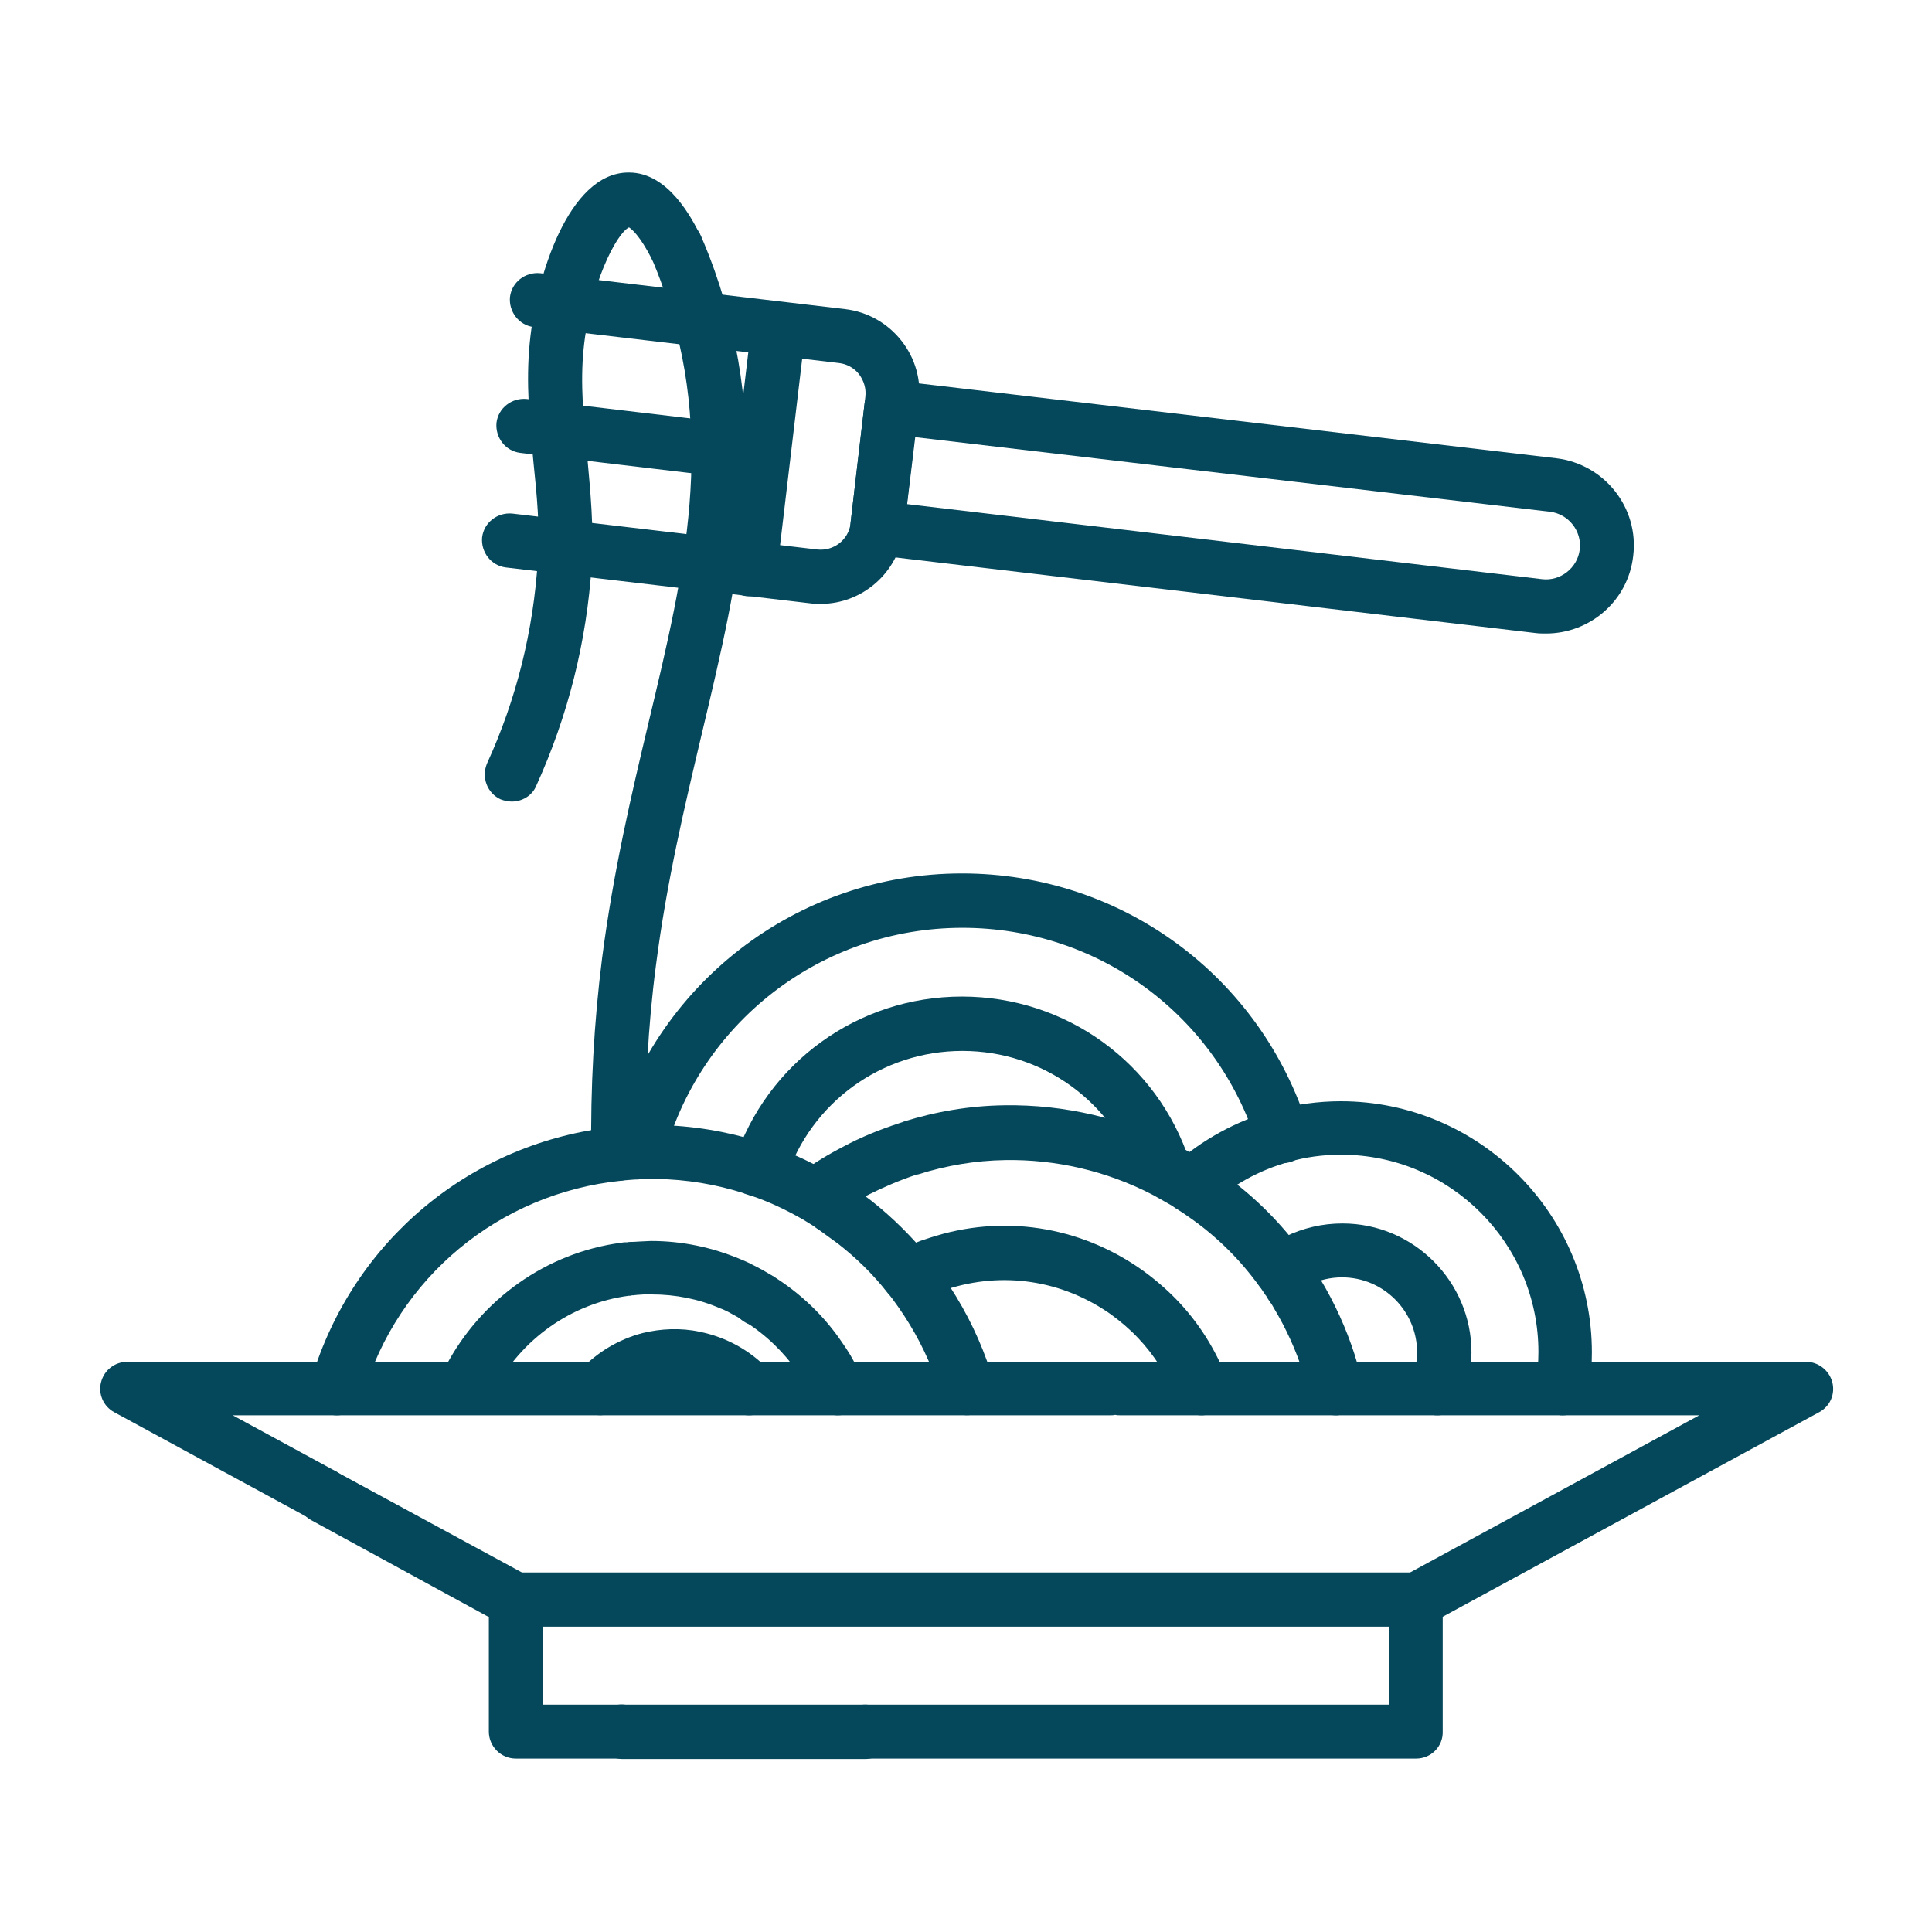
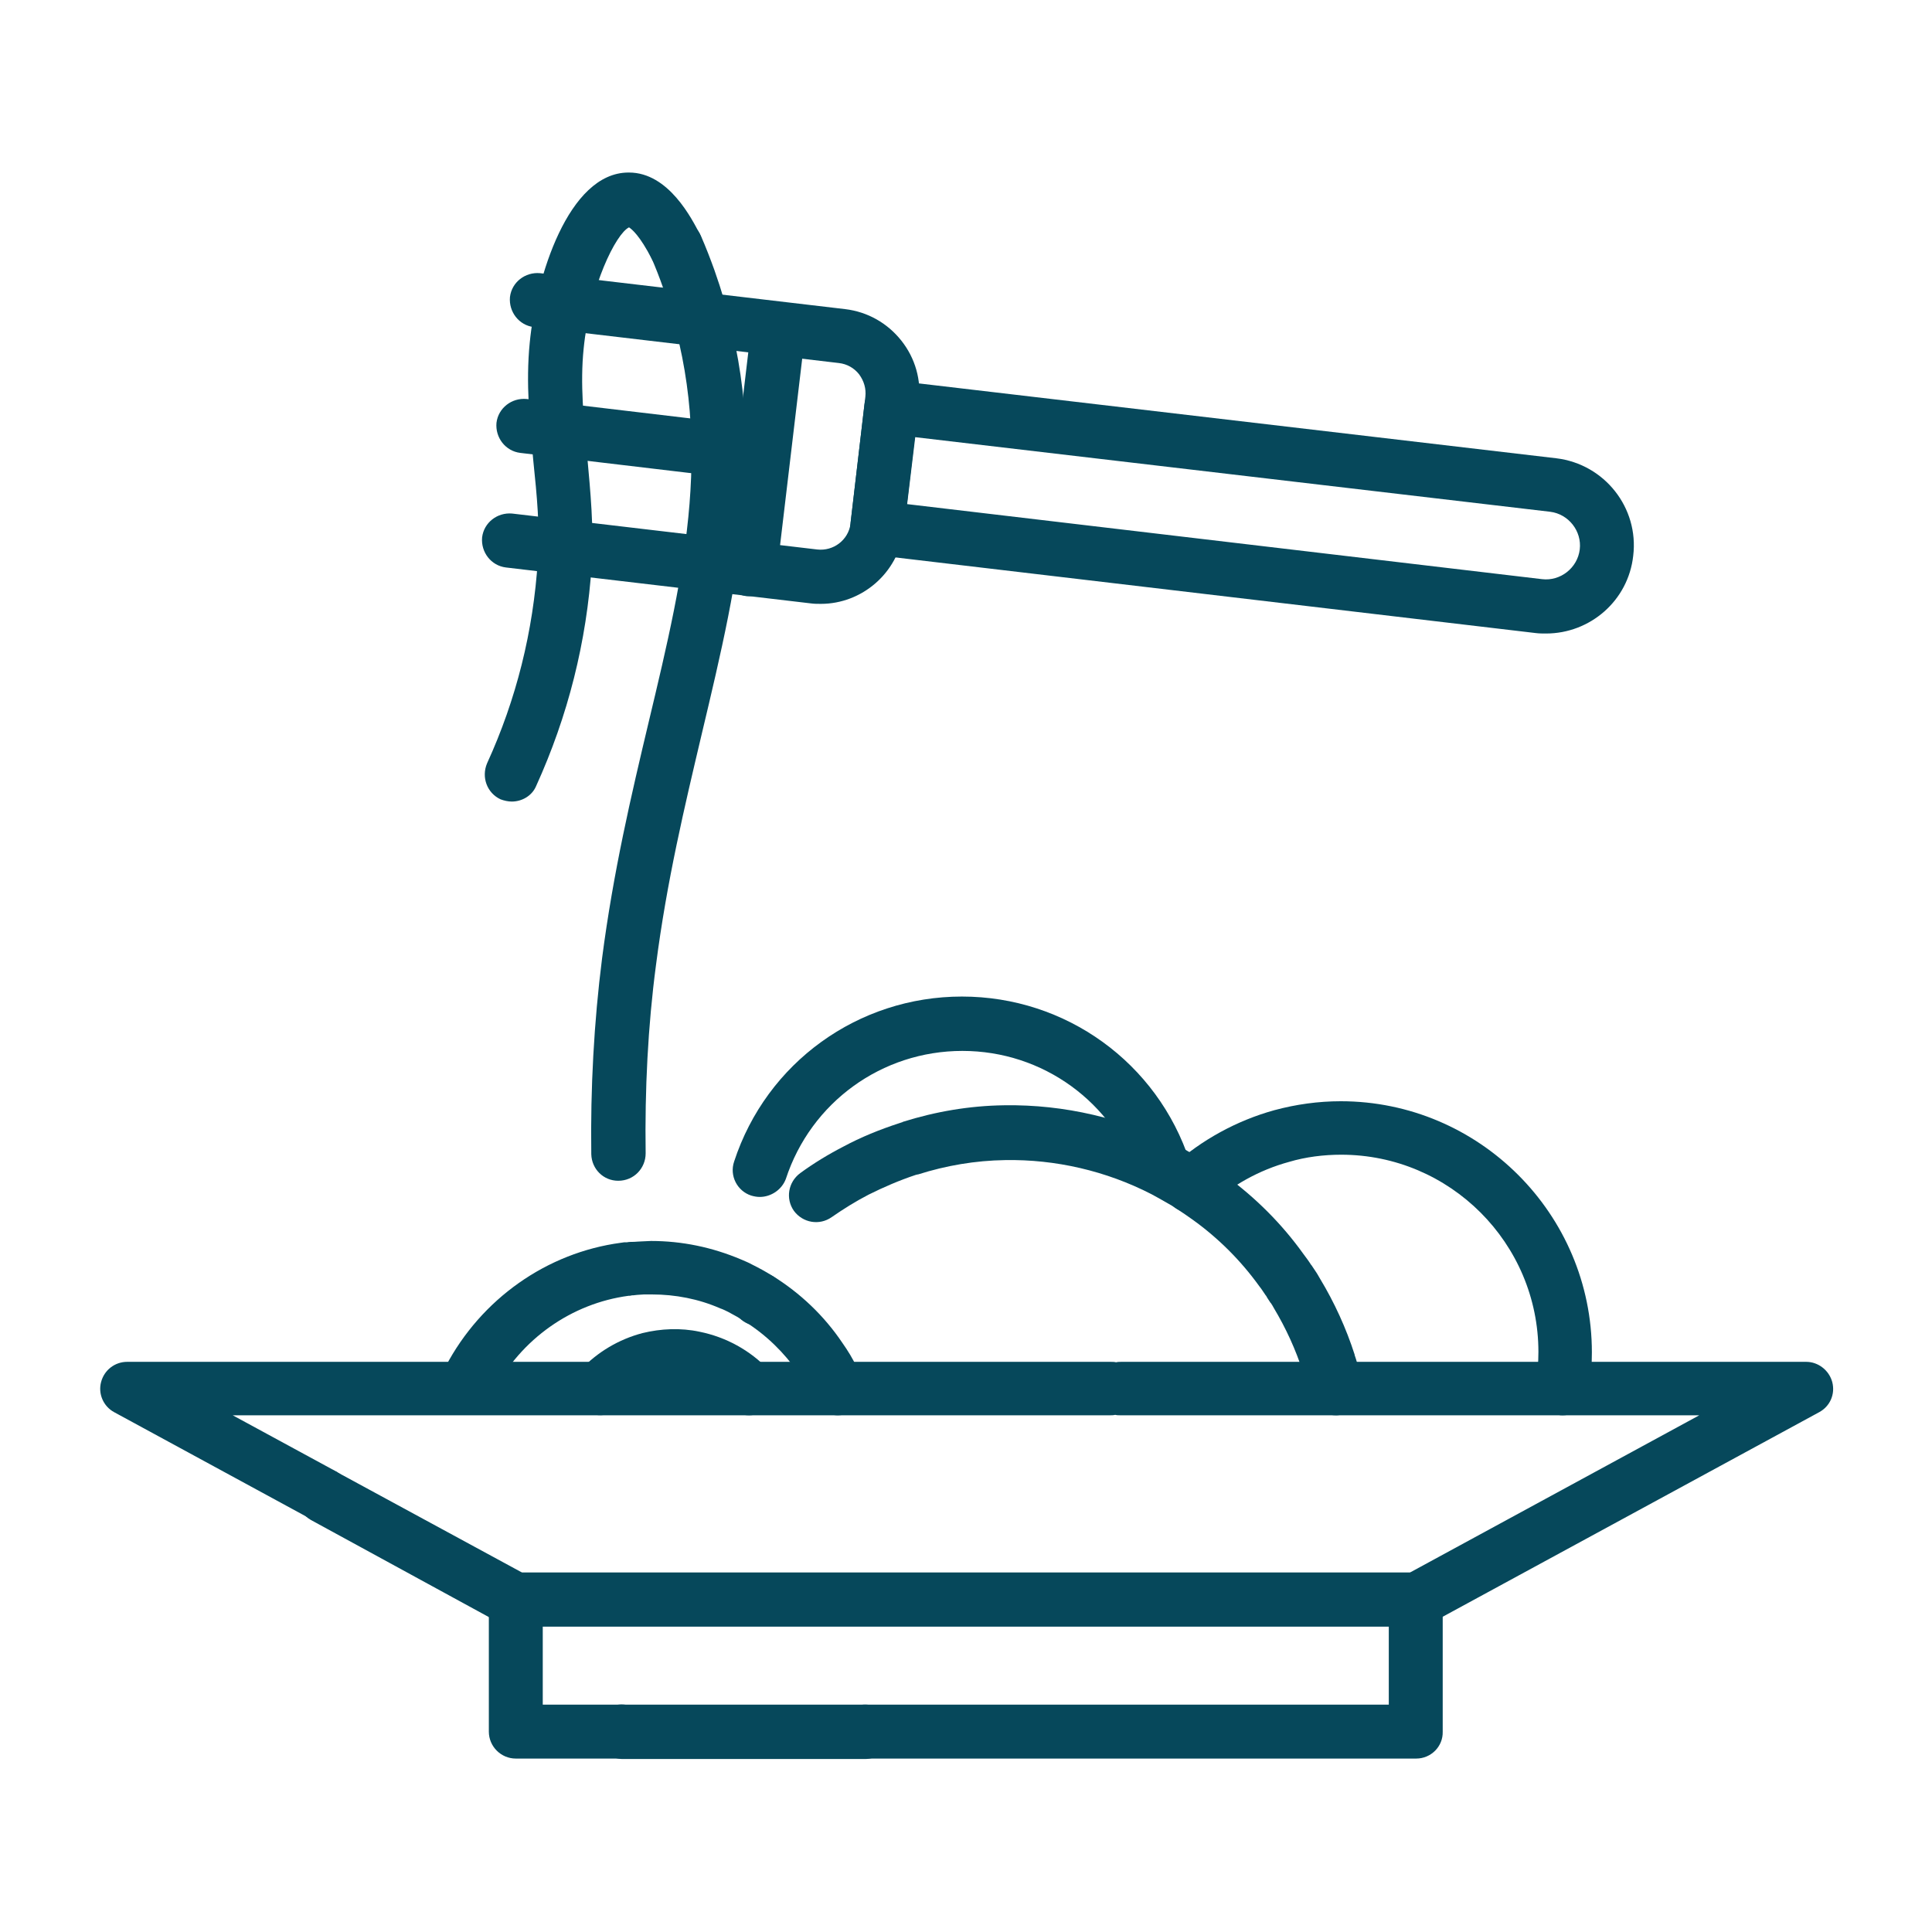
<svg xmlns="http://www.w3.org/2000/svg" version="1.1" id="Layer_1" x="0px" y="0px" viewBox="0 0 430 430" style="enable-background:new 0 0 430 430;" xml:space="preserve">
  <style type="text/css">
	.st0{fill:#06485b;}
	.st1{fill:#06485b;}
</style>
  <g>
    <path class="st0" d="M113.9,178.4c-0.8,0-1.7-0.2-2.5-0.5c-3-1.4-4.3-4.9-3-8c6.5-14.2,10.3-29.4,11.3-45.2   c0.5-7.2-0.2-14.4-1-22.1c-0.8-8.5-1.7-17.3-0.8-26.3c1.4-14.6,8.6-37.8,21.9-37.9c0.1,0,0.1,0,0.2,0c8.8,0,14,10.3,15.8,13.8   c1.5,3,0.3,6.6-2.6,8.1c-3,1.5-6.6,0.3-8.1-2.6c-2.7-5.3-4.5-6.7-5.1-7.1c-2.9,1.4-8.7,13-10.1,27c-0.8,7.8,0,15.7,0.8,24   c0.7,7.8,1.5,15.8,1,24c-1.1,17.2-5.3,33.8-12.4,49.4C118.4,177.1,116.2,178.4,113.9,178.4z M140.3,50.4L140.3,50.4z" />
    <g>
      <path class="st1" d="M344.1,141c-0.8,0-1.5,0-2.3-0.1l-147.3-17.4c-1.6-0.2-3.1-1.1-4.1-2.4c-1-1.3-1.4-3-1.1-4.6l3.1-26.5    c0.4-3.3,3.4-5.6,6.7-5.3L346.4,102c10.7,1.3,18.4,11,17.1,21.7c0,0,0,0,0,0C362.4,133.7,353.9,141,344.1,141z M201.9,112.2    l141.3,16.7c4.1,0.5,7.9-2.5,8.4-6.6l0,0c0.5-4.1-2.5-7.9-6.6-8.4L203.7,97.3L201.9,112.2z M357.6,123L357.6,123L357.6,123z     M189.4,116.4c0,0,0,0.1,0,0.2C189.3,116.6,189.3,116.5,189.4,116.4L189.4,116.4z" />
      <path class="st1" d="M169.6,107.1c-0.2,0-0.5,0-0.7,0l-53.1-6.3c-3.3-0.4-5.6-3.4-5.3-6.7c0.4-3.3,3.4-5.6,6.7-5.3l53.1,6.3    c3.3,0.4,5.6,3.4,5.3,6.7C175.2,104.8,172.6,107.1,169.6,107.1z" />
      <path class="st1" d="M166.9,132.7c-0.2,0-0.5,0-0.7,0c-3.3-0.4-5.6-3.4-5.3-6.7l6.3-53.1c0.4-3.3,3.4-5.6,6.7-5.3    c3.3,0.4,5.6,3.4,5.3,6.7l-6.3,53.1C172.5,130.4,169.9,132.7,166.9,132.7z" />
      <path class="st1" d="M182.7,134.4c-0.7,0-1.5,0-2.2-0.1l-67.9-8c-3.3-0.4-5.6-3.4-5.3-6.7c0.4-3.3,3.4-5.6,6.7-5.3l67.9,8    c3.6,0.4,6.9-2.1,7.4-5.7c0-0.1,0-0.1,0-0.2l3.3-28.1c0.2-1.8-0.3-3.5-1.4-5c-1.1-1.4-2.7-2.3-4.5-2.5l-67.9-8    c-3.3-0.4-5.6-3.4-5.3-6.7c0.4-3.3,3.4-5.6,6.7-5.3l67.9,8c5,0.6,9.4,3.1,12.5,7c3.1,3.9,4.5,8.8,3.9,13.8l-3.3,28.1    c0,0.2-0.1,0.4-0.1,0.6C199.8,127.6,191.8,134.4,182.7,134.4z M189.3,116.6C189.3,116.6,189.3,116.6,189.3,116.6    C189.3,116.6,189.3,116.6,189.3,116.6z M189.4,116.4c0,0,0,0.1,0,0.2C189.3,116.6,189.3,116.5,189.4,116.4L189.4,116.4z" />
    </g>
    <path class="st0" d="M137.6,262.8c-3.3,0-5.9-2.6-6-5.9c-0.2-14.7,0.6-29.4,2.4-43.6c2.5-19.3,6.5-36.3,10.4-52.7   c8.1-33.9,15-63.1,3.2-96.5c-0.8-2.3-1.7-4.6-2.7-6.9c-1.3-3,0.1-6.6,3.2-7.9c3-1.3,6.6,0.1,7.9,3.2c1.1,2.5,2.1,5.1,3,7.6   c13,36.7,5.7,67.5-2.8,103.2c-3.8,16.1-7.8,32.8-10.2,51.5c-1.8,13.6-2.5,27.7-2.3,41.9C143.7,260,141.1,262.8,137.6,262.8   C137.7,262.8,137.7,262.8,137.6,262.8z" />
    <path class="st0" d="M166.7,315c-1.6,0-3.2-0.6-4.4-1.9c-2.4-2.6-5.5-4.3-8.9-5c-2.5-0.5-5-0.4-7.4,0.2c-3.1,0.8-5.9,2.4-8,4.8   c-2.3,2.4-6.1,2.5-8.5,0.3c-2.4-2.3-2.5-6.1-0.3-8.5c3.8-4,8.5-6.8,13.8-8.2c4.1-1,8.5-1.2,12.7-0.3c5.9,1.2,11.2,4.1,15.4,8.5   c2.3,2.4,2.1,6.2-0.3,8.5C169.6,314.5,168.1,315,166.7,315z" />
-     <path class="st0" d="M141.7,262.5c-3.3,0-6-2.7-6-6c0-0.6,0.1-1.2,0.3-1.8c9.3-35.5,41.3-60.3,78.1-60.3   c35.5,0,66.5,22.8,77.1,56.7c1,3.2-0.8,6.5-3.9,7.5c-3.2,1-6.5-0.8-7.5-3.9c-9-28.8-35.4-48.2-65.6-48.2   c-31.4,0-58.8,21.2-66.6,51.6C146.8,260.6,144.4,262.5,141.7,262.5z" />
    <path class="st0" d="M169.1,266.4c-0.6,0-1.2-0.1-1.9-0.3c-3.1-1-4.9-4.4-3.8-7.6c7.2-22,27.6-36.7,50.7-36.7   c23.1,0,43.5,14.7,50.7,36.7c1,3.1-0.7,6.5-3.8,7.6c-3.1,1-6.5-0.7-7.6-3.8c-5.6-17-21.3-28.4-39.2-28.4   c-17.9,0-33.7,11.4-39.3,28.5C174,264.8,171.6,266.4,169.1,266.4z" />
    <path class="st0" d="M168.8,295.1L168.8,295.1c-3.3,0-6-2.7-6-6s2.7-6,6-6s6,2.7,6,6S172.2,295.1,168.8,295.1z" />
    <path class="st0" d="M347.8,315c-0.3,0-0.6,0-1-0.1c-3.3-0.5-5.5-3.6-5-6.9c0.4-2.3,0.6-4.7,0.6-7.1c0-24.2-19.7-43.9-43.9-43.9   c-3.9,0-7.9,0.5-11.6,1.6c-6.6,1.8-12.7,5.2-17.8,9.8c-2.5,2.2-6.3,2-8.5-0.4c-2.2-2.5-2-6.3,0.4-8.5c6.4-5.8,14.3-10.1,22.6-12.4   c4.8-1.3,9.8-2,14.8-2c30.8,0,55.9,25.1,55.9,55.9c0,3-0.2,6.1-0.7,9C353.3,312.9,350.7,315,347.8,315z" />
-     <path class="st0" d="M319.9,315c-0.7,0-1.4-0.1-2.1-0.4c-3.1-1.2-4.7-4.6-3.5-7.7c0.7-1.9,1.1-3.9,1.1-5.9   c0-9.2-7.5-16.7-16.7-16.7c-2.6,0-5.1,0.6-7.4,1.7c-0.9,0.4-1.7,1-2.5,1.5c-2.7,2-6.4,1.5-8.4-1.2c-2-2.6-1.5-6.4,1.2-8.4   c1.4-1,2.9-2,4.5-2.7c4-1.9,8.2-2.9,12.7-2.9c15.8,0,28.7,12.9,28.7,28.7c0,3.5-0.6,6.9-1.9,10.2C324.6,313.5,322.3,315,319.9,315z   " />
    <path class="st0" d="M297.3,315c-2.7,0-5.2-1.9-5.8-4.6c-0.3-1.4-0.7-2.8-1.2-4.2l-0.1-0.3c-0.1-0.2-0.1-0.4-0.2-0.5   c-1.6-5-3.8-9.8-6.5-14.3c-0.2-0.4-0.4-0.7-0.6-1c0,0,0-0.1-0.1-0.1c-0.3-0.5-0.7-1-1-1.6l-0.1-0.1c-0.5-0.7-0.9-1.4-1.4-2   c-4.1-5.7-9.1-10.7-14.8-14.8c-1.1-0.8-2.3-1.6-3.5-2.4c-0.7-0.5-1.4-0.9-2.3-1.4c-1.2-0.7-2.3-1.3-3.4-1.9   c-10.1-5.2-21.4-7.8-32.6-7.6c0,0,0,0,0,0c-6.6,0.1-13.1,1.2-19.4,3.2c0,0-0.1,0-0.1,0l-0.4,0.1c-3.6,1.2-7.1,2.7-10.5,4.4   c-2.9,1.5-5.6,3.2-8.2,5c-2.7,1.9-6.4,1.3-8.4-1.4c-1.9-2.7-1.3-6.4,1.4-8.4c3-2.2,6.3-4.2,9.6-5.9c3.9-2.1,8.1-3.8,12.4-5.2   l0.6-0.2c0.1,0,0.1,0,0.2-0.1c7.3-2.3,14.9-3.6,22.6-3.7c0,0,0,0,0.1,0c13.3-0.2,26.5,2.9,38.3,8.9c1.3,0.6,2.6,1.4,4,2.2   c1.1,0.6,1.9,1.2,2.8,1.7c1.4,0.9,2.8,1.9,4.1,2.9c6.7,4.9,12.5,10.7,17.3,17.4c0.6,0.8,1.2,1.6,1.7,2.4l0.1,0.1   c0.4,0.6,0.8,1.2,1.2,1.8c0.2,0.4,0.5,0.8,0.7,1.2c3.2,5.3,5.8,11,7.7,16.9c0,0,0,0.1,0,0.1l0.1,0.3c0.1,0.2,0.1,0.4,0.2,0.6   c0.5,1.6,1,3.3,1.4,5c0.8,3.2-1.2,6.5-4.4,7.2C298.2,315,297.7,315,297.3,315z" />
-     <path class="st0" d="M267.4,315c-2.4,0-4.7-1.5-5.6-3.8c-2-5-4.8-9.5-8.5-13.4c-1.9-2-3.9-3.7-6.1-5.3c-10.8-7.6-24.1-9.6-36.6-5.5   c-2,0.6-3.8,1.4-5.6,2.3c-3,1.5-6.6,0.3-8.1-2.7c-1.5-3-0.3-6.6,2.7-8.1c2.3-1.2,4.7-2.2,7.3-3c16.1-5.3,33.3-2.7,47.2,7.1   c2.8,2,5.5,4.3,7.9,6.8c4.8,5,8.5,10.9,11,17.3c1.2,3.1-0.3,6.6-3.4,7.8C268.9,314.9,268.1,315,267.4,315z" />
    <path class="st0" d="M114.8,362.3c-1,0-2-0.2-2.9-0.7l-42.7-23.3c-1.8-1-3-2.9-3.1-4.9c-0.3-3,1.8-5.8,4.8-6.4   c1.9-0.4,3.7,0.2,5.1,1.3l41.7,22.7c2.9,1.6,4,5.2,2.4,8.1C119,361.2,117,362.3,114.8,362.3z M66.3,334.1   C66.3,334.1,66.3,334.1,66.3,334.1C66.3,334.1,66.3,334.1,66.3,334.1z" />
-     <path class="st0" d="M75,315c-0.3,0-0.7,0-1-0.1c-3.3-0.6-5.5-3.7-4.9-6.9c0.1-0.4,0.2-0.7,0.2-1c9.2-30.9,35.7-52.9,67.6-56.2   c0.4,0,0.7-0.1,1.1-0.1c1-0.1,2-0.2,3-0.2c0,0,0,0,0.1,0c0.1,0,0.2,0,0.3,0c1.8-0.1,3.3-0.1,4.9-0.1c7.7,0.1,15.4,1.4,22.8,3.7   c0.1,0,0.1,0,0.2,0.1c0.6,0.2,1.2,0.4,1.7,0.6c4.6,1.6,9.1,3.6,13.4,6.1c1,0.5,2,1.2,3.1,1.9c0.4,0.3,0.9,0.5,1.3,0.8   c1.7,1.1,3.5,2.4,5.2,3.7c4.8,3.8,9.1,8.1,12.9,12.8c0.9,1.1,1.9,2.4,3,4c4.1,5.9,7.4,12.2,9.8,18.9c0.5,1.5,1,2.8,1.3,4   c0.1,0.2,0.2,0.6,0.2,1c0.5,3.3-1.7,6.4-5,6.9c-3.1,0.5-6-1.4-6.8-4.4c0,0,0,0,0,0c-0.3-1-0.7-2.1-1.1-3.5c-2-5.6-4.8-11-8.3-16   c-0.9-1.3-1.7-2.4-2.5-3.3c-3.2-4.1-6.9-7.7-11-10.9c-1.5-1.1-3-2.2-4.4-3.2c-0.4-0.2-0.7-0.5-1-0.7c-0.9-0.6-1.8-1.1-2.6-1.6   c-3.7-2.1-7.5-3.9-11.4-5.2c0,0-0.1,0-0.1,0c-0.4-0.1-0.8-0.3-1.2-0.4c-0.1,0-0.1,0-0.2-0.1c-6.2-2-12.8-3.1-19.5-3.2   c-0.4,0-0.7,0-1,0c-1,0-2,0-3.1,0.1c-0.1,0-0.2,0-0.4,0c-0.9,0.1-1.7,0.1-2.5,0.2c-0.3,0-0.6,0.1-0.8,0.1c0,0-0.1,0-0.1,0   c-27.1,2.8-49.7,21.5-57.4,47.7C80.1,313.2,77.7,315,75,315z M209.4,310C209.4,310,209.4,310,209.4,310   C209.4,310,209.4,310,209.4,310z M209.4,310C209.4,310,209.4,310,209.4,310C209.4,310,209.4,310,209.4,310z M209.4,310   C209.4,310,209.4,310,209.4,310C209.4,310,209.4,310,209.4,310z M140.5,250.6C140.5,250.6,140.5,250.6,140.5,250.6   C140.5,250.6,140.5,250.6,140.5,250.6z" />
    <path class="st0" d="M192.5,391.5h-53.9c-1.2,0-2.5-0.4-3.5-1.1l-0.2-0.1c-2.7-1.9-3.3-5.7-1.4-8.4c1.4-2,3.8-2.9,6.1-2.4h51.8   c2.1-0.4,4.4,0.3,5.9,2.1c2,2.5,1.7,6.2-0.8,8.3c-0.1,0.1-0.2,0.1-0.3,0.2C195.1,391.1,193.8,391.5,192.5,391.5z" />
    <path class="st0" d="M186.5,315c-2.3,0-4.5-1.3-5.5-3.5c-0.3-0.6-0.5-1.1-0.8-1.7c-0.8-1.4-1.6-2.8-2.5-4.2   c-3.2-4.6-7.1-8.4-11.8-11.4c-0.1,0-0.2-0.1-0.3-0.2c-1.1-0.7-2.2-1.3-3.5-2c-0.6-0.3-1.2-0.6-1.8-0.8c-4.8-2.1-10-3.1-15.2-3.1   c-0.6,0-1.2,0-1.8,0c-0.5,0-1,0.1-1.5,0.1c-0.3,0-0.6,0.1-0.9,0.1l-0.2,0c-0.2,0-0.4,0.1-0.5,0.1l-0.1,0c-0.1,0-0.1,0-0.2,0   c-12.7,1.7-23.9,9.6-30,21.2c-0.3,0.6-0.6,1.2-0.9,1.8c-1.4,3-5,4.3-8,2.9c-3-1.4-4.3-5-2.9-8c0.4-0.8,0.7-1.5,1.1-2.2   c7.9-15,22.5-25.3,39-27.5c0.2,0,0.5-0.1,0.7-0.1c0.1,0,0.3,0,0.4,0c0.1,0,0.1,0,0.2,0c0.5-0.1,0.9-0.1,1.3-0.1   c0.7,0,1.3-0.1,1.9-0.1c0.7,0,1.5-0.1,2.2-0.1c6.9,0,13.6,1.4,20,4.1c0.9,0.4,1.7,0.7,2.4,1.1c1.6,0.8,3.1,1.6,4.5,2.5   c0.1,0,0.1,0.1,0.2,0.1c6.1,3.8,11.4,8.8,15.5,14.9c1.2,1.7,2.3,3.5,3.2,5.4c0.3,0.7,0.8,1.5,1.2,2.3c1.4,3,0,6.6-3,7.9   C188.1,314.8,187.3,315,186.5,315z M140,288.5C140,288.5,140,288.5,140,288.5C140,288.5,140,288.5,140,288.5z M140,288.5   C140,288.5,140,288.5,140,288.5C140,288.5,140,288.5,140,288.5z M140,288.5C140,288.5,140,288.5,140,288.5   C140,288.5,140,288.5,140,288.5z M140.9,288.4C140.9,288.4,140.8,288.4,140.9,288.4C140.8,288.4,140.9,288.4,140.9,288.4z" />
    <path class="st0" d="M315.3,362H114.7c-1,0-2-0.3-2.9-0.7l-42.5-23.1c0,0-0.1,0-0.1-0.1l-43.8-23.8c-2.4-1.3-3.6-4.1-2.9-6.7   c0.7-2.7,3.1-4.5,5.8-4.5h218.9c0.4,0,0.8,0,1.2,0.1c0.4-0.1,0.8-0.1,1.2-0.1h152.4c2.7,0,5.1,1.9,5.8,4.5c0.7,2.7-0.5,5.4-2.9,6.7   l-86.5,47C317.3,361.8,316.3,362,315.3,362z M116.2,350h197.6l64.4-35H249.4c-0.4,0-0.8,0-1.2-0.1c-0.4,0.1-0.8,0.1-1.2,0.1H51.8   l23.2,12.6c0,0,0.1,0,0.1,0.1L116.2,350z" />
    <path class="st0" d="M315.2,391.4H114.8c-3.3,0-6-2.7-6-6V356c0-3.3,2.7-6,6-6h200.3c3.3,0,6,2.7,6,6v29.4   C321.2,388.7,318.5,391.4,315.2,391.4z M120.8,379.4h188.3V362H120.8V379.4z" />
  </g>
</svg>